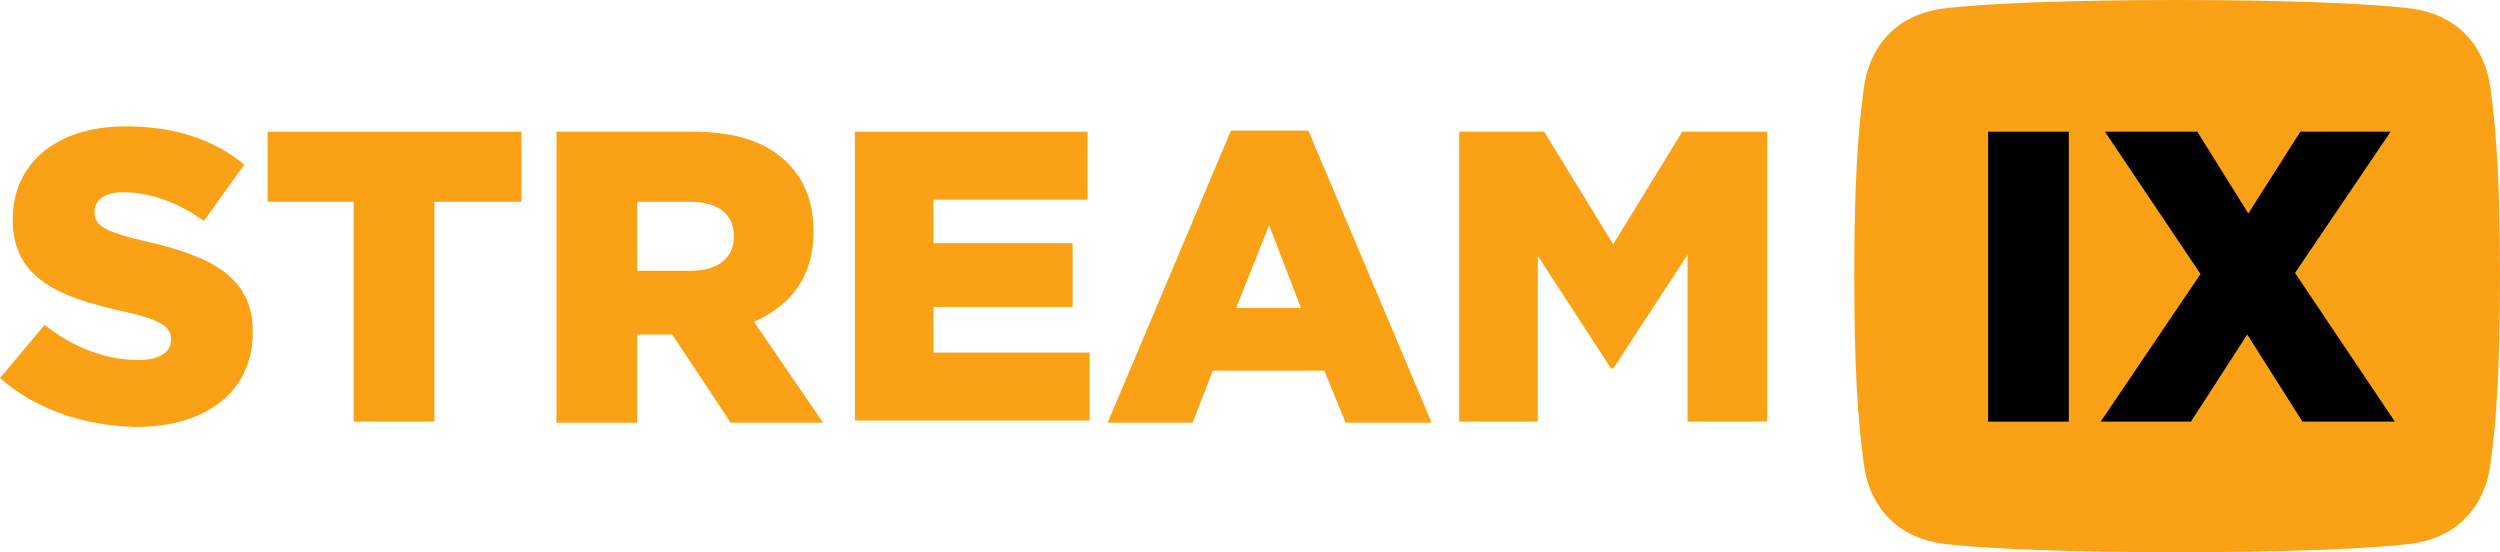
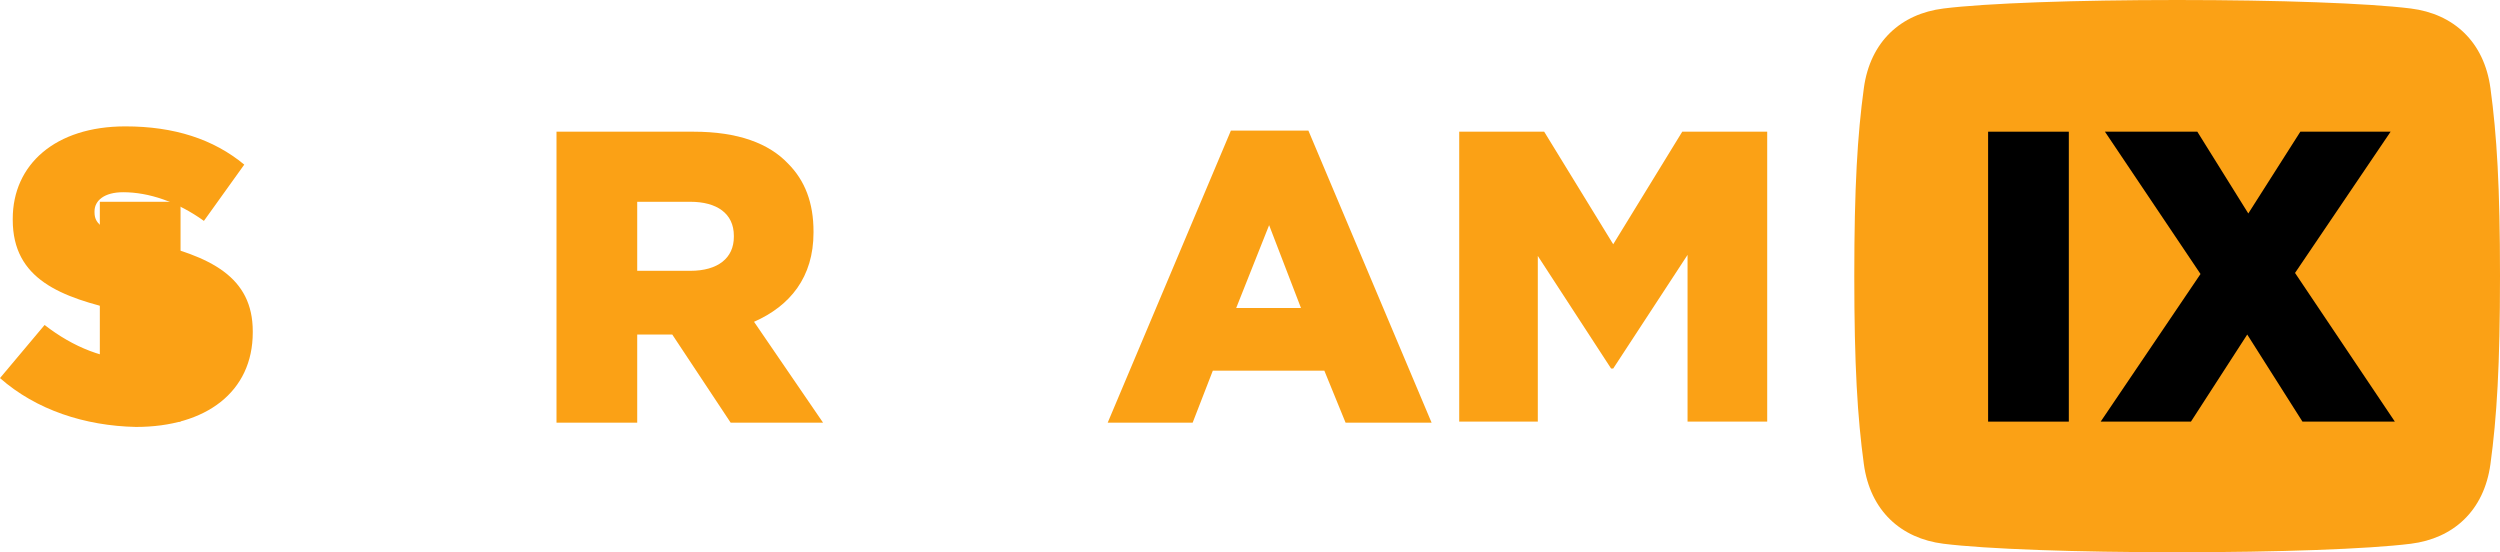
<svg xmlns="http://www.w3.org/2000/svg" version="1.1" id="Calque_1" x="0px" y="0px" viewBox="0 0 235.4 52" style="enable-background:new 0 0 235.4 52;" xml:space="preserve">
  <style type="text/css">
	.st0{fill:#FBA115;}
</style>
  <g>
    <path class="st0" d="M234.5,8.3c-0.6-4.4-3.5-7-7.5-7.5C223,0.3,214.5,0,205,0s-18,0.3-22,0.8c-4,0.5-6.9,3.1-7.5,7.5   s-0.9,9.3-0.9,17.7s0.3,13.3,0.9,17.7s3.5,7,7.5,7.5c4,0.5,12.5,0.8,22,0.8s18-0.3,22-0.8c4-0.5,6.9-3.1,7.5-7.5s0.9-9.3,0.9-17.7   S235.1,12.7,234.5,8.3z" />
    <path class="st0" d="M0,35.6l4.2-5c2.7,2.1,5.7,3.3,8.8,3.3c2,0,3.1-0.7,3.1-1.9v-0.1c0-1.1-0.9-1.8-4.6-2.6   c-5.8-1.3-10.3-3-10.3-8.6v-0.1c0-5.1,4-8.7,10.6-8.7c4.6,0,8.3,1.2,11.2,3.6l-3.8,5.3c-2.5-1.8-5.2-2.7-7.6-2.7   c-1.8,0-2.7,0.8-2.7,1.8V20c0,1.2,0.9,1.8,4.7,2.7c6.3,1.4,10.2,3.4,10.2,8.5v0.1c0,5.6-4.4,8.9-11,8.9C8,40.1,3.4,38.6,0,35.6z" />
-     <path class="st0" d="M33.4,19h-8.2v-6.6h23.9V19h-8.2v20.7h-7.6V19z" />
+     <path class="st0" d="M33.4,19h-8.2v-6.6V19h-8.2v20.7h-7.6V19z" />
    <path class="st0" d="M52.4,12.4h12.9c4.2,0,7.1,1.1,8.9,3c1.6,1.6,2.4,3.7,2.4,6.4v0.1c0,4.2-2.2,6.9-5.6,8.4l6.5,9.5h-8.7   l-5.5-8.3h-0.1H60v8.3h-7.6V12.4z M65,25.5c2.6,0,4.1-1.2,4.1-3.2v-0.1c0-2.1-1.6-3.2-4.1-3.2h-5v6.5H65z" />
-     <path class="st0" d="M80.5,12.4h21.9v6.4H87.9v4.1H101v6H87.9v4.3h14.7v6.4H80.5V12.4z" />
    <path class="st0" d="M115.9,12.3h7.3l11.6,27.5h-8.1l-2-4.9h-10.5l-1.9,4.9h-8L115.9,12.3z M122.5,29l-3-7.8l-3.1,7.8H122.5z" />
    <path class="st0" d="M137.4,12.4h8l6.5,10.6l6.5-10.6h8v27.3h-7.5V24l-7,10.7h-0.2l-6.9-10.6v15.6h-7.4V12.4z" />
    <g>
      <path d="M187.2,12.4h7.6v27.3h-7.6V12.4z" />
      <path d="M207.2,25.8l-9-13.4h8.7l4.8,7.7l4.9-7.7h8.5l-9,13.3l9.4,14h-8.7l-5.2-8.2l-5.3,8.2h-8.5L207.2,25.8z" />
    </g>
  </g>
</svg>